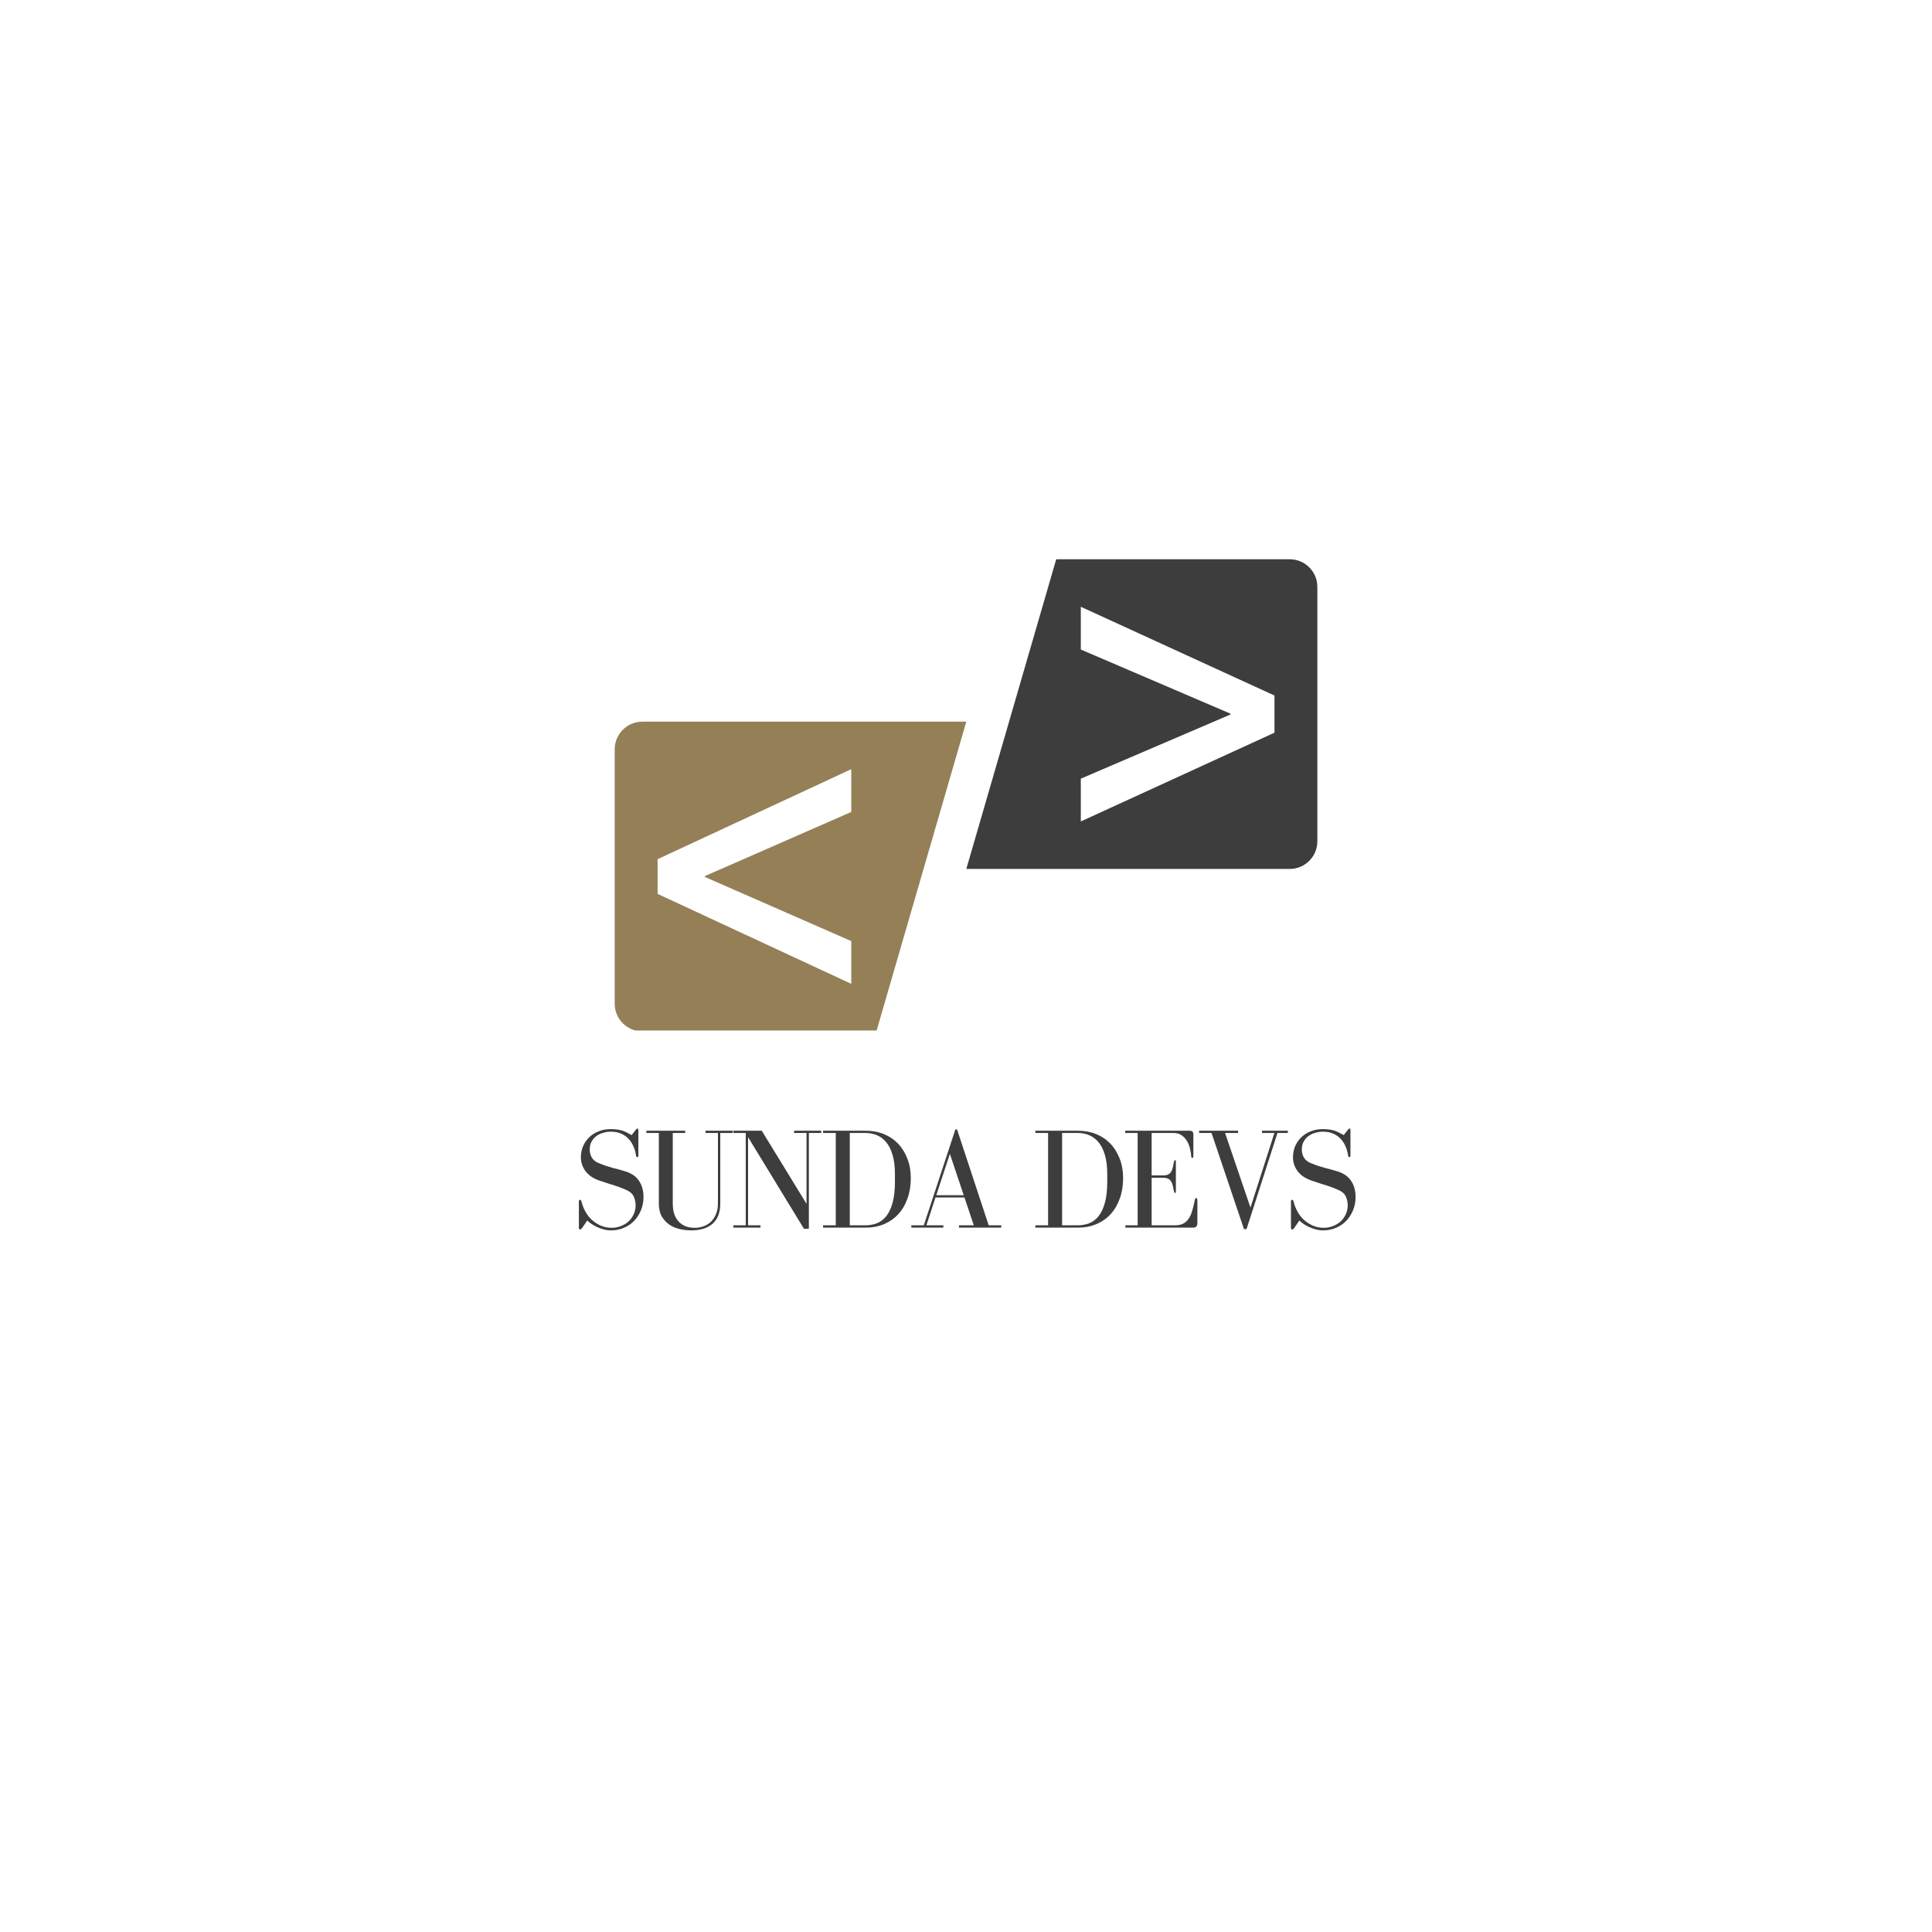
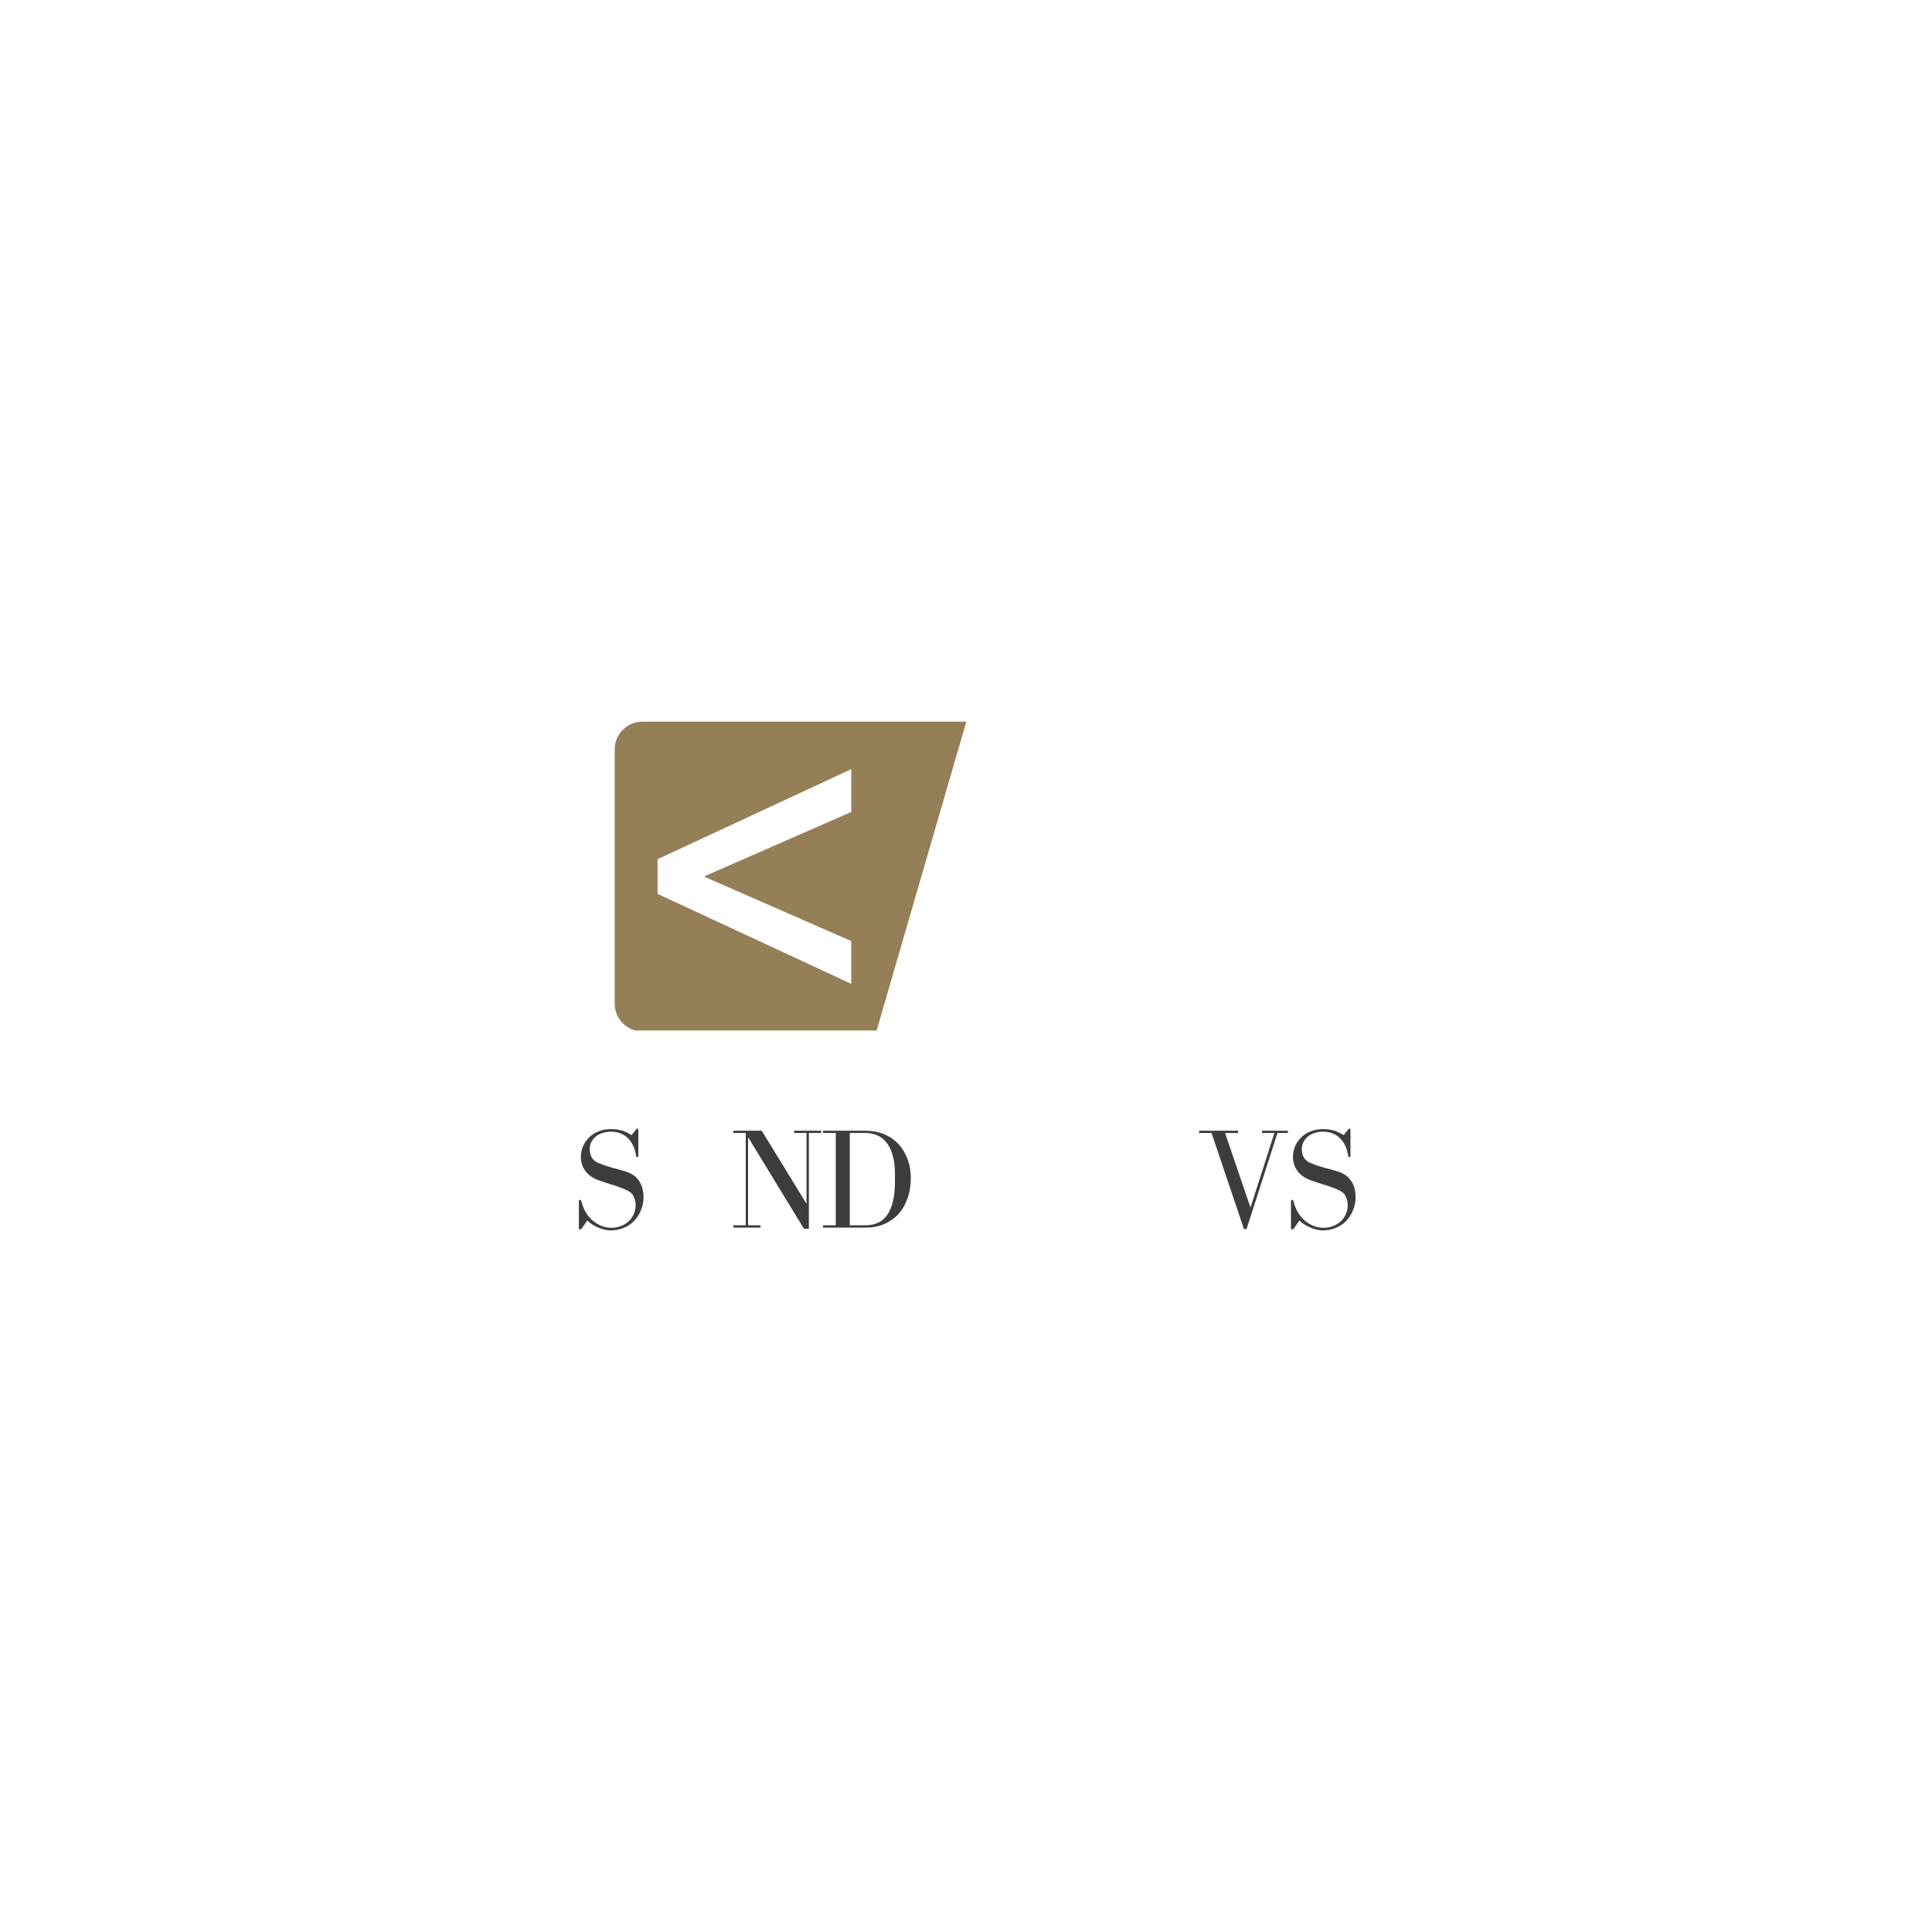
<svg xmlns="http://www.w3.org/2000/svg" width="500" zoomAndPan="magnify" viewBox="0 0 375 375" height="500" preserveAspectRatio="xMidYMid meet" version="1.0">
  <defs>
    <g />
    <clipPath id="0b262cd7f3">
      <path d="M 119.309 140 L 188 140 L 188 200.02 L 119.309 200.02 Z M 119.309 140 " clip-rule="nonzero" />
    </clipPath>
    <clipPath id="5558568286">
-       <path d="M 187 108.52 L 255.809 108.52 L 255.809 169 L 187 169 Z M 187 108.52 " clip-rule="nonzero" />
-     </clipPath>
+       </clipPath>
  </defs>
  <g clip-path="url(#0b262cd7f3)">
    <path fill="#947f57" d="M 165.23 182.664 L 165.23 190.965 L 127.637 173.5 L 127.637 166.766 L 165.23 149.297 L 165.23 157.602 L 136.801 170.055 L 136.801 170.211 Z M 187.559 140.074 L 124.688 140.074 C 121.719 140.074 119.312 142.48 119.312 145.449 L 119.312 194.816 C 119.312 197.785 121.719 200.191 124.688 200.191 L 170.105 200.191 L 187.559 140.074 " fill-opacity="1" fill-rule="nonzero" />
  </g>
  <g clip-path="url(#5558568286)">
    <path fill="#3d3d3d" d="M 247.379 142.211 L 209.785 159.441 L 209.785 151.137 L 238.84 138.684 L 238.84 138.527 L 209.785 126.074 L 209.785 117.773 L 247.379 135.004 Z M 205.012 108.547 L 187.559 168.664 L 250.328 168.664 C 253.293 168.664 255.699 166.258 255.699 163.289 L 255.699 113.922 C 255.699 110.953 253.293 108.547 250.328 108.547 L 205.012 108.547 " fill-opacity="1" fill-rule="nonzero" />
  </g>
  <g fill="#3d3d3d" fill-opacity="1">
    <g transform="translate(110.796, 238.285)">
      <g>
        <path d="M 12.625 -19.016 L 11.812 -17.969 C 11.477 -18.156 11.16 -18.32 10.859 -18.469 C 10.566 -18.625 10.266 -18.75 9.953 -18.844 C 9.641 -18.938 9.312 -19.004 8.969 -19.047 C 8.625 -19.098 8.227 -19.125 7.781 -19.125 C 6.863 -19.125 6.047 -18.973 5.328 -18.672 C 4.609 -18.379 4 -17.977 3.5 -17.469 C 3 -16.969 2.613 -16.391 2.344 -15.734 C 2.082 -15.078 1.953 -14.383 1.953 -13.656 C 1.953 -12.676 2.254 -11.773 2.859 -10.953 C 3.473 -10.129 4.426 -9.504 5.719 -9.078 C 6.332 -8.867 6.852 -8.695 7.281 -8.562 C 7.707 -8.438 8.109 -8.312 8.484 -8.188 C 8.859 -8.07 9.234 -7.941 9.609 -7.797 C 9.992 -7.66 10.441 -7.469 10.953 -7.219 C 11.586 -6.926 12.016 -6.516 12.234 -5.984 C 12.461 -5.453 12.578 -4.914 12.578 -4.375 C 12.578 -3.695 12.441 -3.082 12.172 -2.531 C 11.91 -1.977 11.566 -1.516 11.141 -1.141 C 10.711 -0.773 10.219 -0.488 9.656 -0.281 C 9.094 -0.07 8.523 0.031 7.953 0.031 C 7.273 0.031 6.629 -0.082 6.016 -0.312 C 5.398 -0.551 4.832 -0.883 4.312 -1.312 C 3.789 -1.738 3.336 -2.27 2.953 -2.906 C 2.566 -3.539 2.273 -4.254 2.078 -5.047 C 2.016 -5.285 1.91 -5.406 1.766 -5.406 C 1.629 -5.406 1.562 -5.273 1.562 -5.016 L 1.562 0 C 1.562 0.238 1.645 0.359 1.812 0.359 C 1.926 0.359 2.051 0.266 2.188 0.078 L 3.188 -1.375 C 3.414 -1.164 3.691 -0.945 4.016 -0.719 C 4.348 -0.5 4.711 -0.297 5.109 -0.109 C 5.516 0.078 5.941 0.227 6.391 0.344 C 6.848 0.469 7.32 0.531 7.812 0.531 C 8.707 0.531 9.535 0.363 10.297 0.031 C 11.066 -0.289 11.727 -0.738 12.281 -1.312 C 12.844 -1.895 13.285 -2.582 13.609 -3.375 C 13.941 -4.164 14.109 -5.02 14.109 -5.938 C 14.109 -7.188 13.812 -8.242 13.219 -9.109 C 12.633 -9.984 11.707 -10.602 10.438 -10.969 C 10.008 -11.102 9.609 -11.219 9.234 -11.312 C 8.867 -11.406 8.488 -11.504 8.094 -11.609 C 7.695 -11.723 7.285 -11.848 6.859 -11.984 C 6.43 -12.129 5.957 -12.305 5.438 -12.516 C 4.852 -12.742 4.41 -13.086 4.109 -13.547 C 3.816 -14.016 3.672 -14.555 3.672 -15.172 C 3.672 -15.754 3.789 -16.266 4.031 -16.703 C 4.27 -17.141 4.582 -17.5 4.969 -17.781 C 5.352 -18.062 5.789 -18.27 6.281 -18.406 C 6.781 -18.551 7.281 -18.625 7.781 -18.625 C 8.551 -18.625 9.223 -18.492 9.797 -18.234 C 10.379 -17.973 10.863 -17.625 11.25 -17.188 C 11.645 -16.758 11.957 -16.266 12.188 -15.703 C 12.426 -15.148 12.582 -14.57 12.656 -13.969 C 12.676 -13.781 12.758 -13.688 12.906 -13.688 C 13.039 -13.688 13.109 -13.781 13.109 -13.969 L 13.109 -18.953 C 13.109 -19.141 13.051 -19.234 12.938 -19.234 C 12.844 -19.234 12.738 -19.16 12.625 -19.016 Z M 12.625 -19.016 " />
      </g>
    </g>
  </g>
  <g fill="#3d3d3d" fill-opacity="1">
    <g transform="translate(124.85, 238.285)">
      <g>
-         <path d="M 8.141 -18.812 L 0.609 -18.812 L 0.609 -18.375 L 3.031 -18.375 L 3.031 -4.672 C 3.031 -3.68 3.219 -2.852 3.594 -2.188 C 3.977 -1.531 4.473 -0.992 5.078 -0.578 C 5.68 -0.172 6.359 0.113 7.109 0.281 C 7.859 0.445 8.598 0.531 9.328 0.531 C 11.098 0.531 12.477 0.098 13.469 -0.766 C 14.457 -1.641 14.953 -2.941 14.953 -4.672 L 14.953 -18.375 L 17.359 -18.375 L 17.359 -18.812 L 12.094 -18.812 L 12.094 -18.375 L 14.5 -18.375 L 14.5 -4.672 C 14.5 -3.93 14.379 -3.266 14.141 -2.672 C 13.91 -2.086 13.594 -1.594 13.188 -1.188 C 12.781 -0.789 12.301 -0.488 11.75 -0.281 C 11.195 -0.07 10.602 0.031 9.969 0.031 C 8.664 0.031 7.633 -0.375 6.875 -1.188 C 6.113 -2 5.734 -3.16 5.734 -4.672 L 5.734 -18.375 L 8.141 -18.375 Z M 8.141 -18.812 " />
-       </g>
+         </g>
    </g>
  </g>
  <g fill="#3d3d3d" fill-opacity="1">
    <g transform="translate(141.592, 238.285)">
      <g>
        <path d="M 0.75 -0.453 L 0.75 0 L 6.016 0 L 6.016 -0.453 L 3.609 -0.453 L 3.609 -17.562 L 14.453 0.219 L 15.406 0.219 L 15.406 -18.375 L 17.812 -18.375 L 17.812 -18.812 L 12.547 -18.812 L 12.547 -18.375 L 14.953 -18.375 L 14.953 -4.625 L 6.266 -18.812 L 0.75 -18.812 L 0.75 -18.375 L 3.156 -18.375 L 3.156 -0.453 Z M 0.75 -0.453 " />
      </g>
    </g>
  </g>
  <g fill="#3d3d3d" fill-opacity="1">
    <g transform="translate(158.865, 238.285)">
      <g>
        <path d="M 9.156 -18.812 L 0.891 -18.812 L 0.891 -18.375 L 3.359 -18.375 L 3.359 -0.453 L 0.891 -0.453 L 0.891 0 L 9.156 0 C 10.457 0 11.648 -0.227 12.734 -0.688 C 13.816 -1.145 14.738 -1.789 15.5 -2.625 C 16.27 -3.469 16.863 -4.484 17.281 -5.672 C 17.707 -6.859 17.922 -8.176 17.922 -9.625 C 17.922 -10.988 17.703 -12.234 17.266 -13.359 C 16.836 -14.492 16.238 -15.469 15.469 -16.281 C 14.695 -17.094 13.773 -17.719 12.703 -18.156 C 11.629 -18.594 10.445 -18.812 9.156 -18.812 Z M 14.844 -10.328 L 14.844 -8.938 C 14.844 -7.27 14.688 -5.891 14.375 -4.797 C 14.07 -3.703 13.656 -2.832 13.125 -2.188 C 12.602 -1.551 12 -1.102 11.312 -0.844 C 10.625 -0.582 9.883 -0.453 9.094 -0.453 L 6.078 -0.453 L 6.078 -18.375 L 9.094 -18.375 C 9.863 -18.375 10.594 -18.238 11.281 -17.969 C 11.969 -17.695 12.578 -17.25 13.109 -16.625 C 13.648 -16 14.07 -15.172 14.375 -14.141 C 14.688 -13.109 14.844 -11.836 14.844 -10.328 Z M 14.844 -10.328 " />
      </g>
    </g>
  </g>
  <g fill="#3d3d3d" fill-opacity="1">
    <g transform="translate(176.279, 238.285)">
      <g>
-         <path d="M 0.609 -0.453 L 0.609 0 L 6.828 0 L 6.828 -0.453 L 3.531 -0.453 L 5.297 -5.859 L 10.922 -5.859 L 12.734 -0.453 L 9.859 -0.453 L 9.859 0 L 18.062 0 L 18.062 -0.453 L 15.625 -0.453 L 9.484 -19.062 L 9.156 -19.062 L 3.031 -0.453 Z M 8.094 -14.312 L 10.781 -6.297 L 5.453 -6.297 Z M 8.094 -14.312 " />
-       </g>
+         </g>
    </g>
  </g>
  <g fill="#3d3d3d" fill-opacity="1">
    <g transform="translate(193.664, 238.285)">
      <g />
    </g>
  </g>
  <g fill="#3d3d3d" fill-opacity="1">
    <g transform="translate(200.075, 238.285)">
      <g>
-         <path d="M 9.156 -18.812 L 0.891 -18.812 L 0.891 -18.375 L 3.359 -18.375 L 3.359 -0.453 L 0.891 -0.453 L 0.891 0 L 9.156 0 C 10.457 0 11.648 -0.227 12.734 -0.688 C 13.816 -1.145 14.738 -1.789 15.5 -2.625 C 16.27 -3.469 16.863 -4.484 17.281 -5.672 C 17.707 -6.859 17.922 -8.176 17.922 -9.625 C 17.922 -10.988 17.703 -12.234 17.266 -13.359 C 16.836 -14.492 16.238 -15.469 15.469 -16.281 C 14.695 -17.094 13.773 -17.719 12.703 -18.156 C 11.629 -18.594 10.445 -18.812 9.156 -18.812 Z M 14.844 -10.328 L 14.844 -8.938 C 14.844 -7.27 14.688 -5.891 14.375 -4.797 C 14.07 -3.703 13.656 -2.832 13.125 -2.188 C 12.602 -1.551 12 -1.102 11.312 -0.844 C 10.625 -0.582 9.883 -0.453 9.094 -0.453 L 6.078 -0.453 L 6.078 -18.375 L 9.094 -18.375 C 9.863 -18.375 10.594 -18.238 11.281 -17.969 C 11.969 -17.695 12.578 -17.25 13.109 -16.625 C 13.648 -16 14.07 -15.172 14.375 -14.141 C 14.688 -13.109 14.844 -11.836 14.844 -10.328 Z M 14.844 -10.328 " />
-       </g>
+         </g>
    </g>
  </g>
  <g fill="#3d3d3d" fill-opacity="1">
    <g transform="translate(217.489, 238.285)">
      <g>
-         <path d="M 6.047 -9.688 L 8.266 -9.688 C 8.672 -9.688 8.992 -9.625 9.234 -9.5 C 9.484 -9.383 9.676 -9.211 9.812 -8.984 C 9.957 -8.766 10.066 -8.492 10.141 -8.172 C 10.211 -7.859 10.285 -7.504 10.359 -7.109 C 10.41 -6.848 10.484 -6.719 10.578 -6.719 C 10.691 -6.719 10.75 -6.836 10.75 -7.078 L 10.75 -12.766 C 10.75 -12.992 10.691 -13.109 10.578 -13.109 C 10.484 -13.109 10.41 -12.977 10.359 -12.719 C 10.285 -12.32 10.211 -11.961 10.141 -11.641 C 10.066 -11.328 9.957 -11.055 9.812 -10.828 C 9.676 -10.609 9.484 -10.438 9.234 -10.312 C 8.992 -10.195 8.672 -10.141 8.266 -10.141 L 6.047 -10.141 L 6.047 -18.375 L 10.297 -18.375 C 10.93 -18.375 11.461 -18.219 11.891 -17.906 C 12.328 -17.594 12.676 -17.207 12.938 -16.75 C 13.195 -16.301 13.383 -15.816 13.5 -15.297 C 13.625 -14.785 13.695 -14.328 13.719 -13.922 C 13.719 -13.66 13.789 -13.531 13.938 -13.531 C 14.07 -13.531 14.141 -13.648 14.141 -13.891 L 14.141 -18.141 C 14.141 -18.586 13.906 -18.812 13.438 -18.812 L 0.922 -18.812 L 0.922 -18.375 L 3.328 -18.375 L 3.328 -0.453 L 0.953 -0.453 L 0.953 0 L 14.109 0 C 14.648 0 14.922 -0.297 14.922 -0.891 L 14.922 -5.094 C 14.922 -5.539 14.848 -5.766 14.703 -5.766 C 14.566 -5.766 14.461 -5.57 14.391 -5.188 C 14.242 -4.469 14.082 -3.816 13.906 -3.234 C 13.738 -2.66 13.516 -2.164 13.234 -1.75 C 12.961 -1.332 12.609 -1.008 12.172 -0.781 C 11.742 -0.562 11.207 -0.453 10.562 -0.453 L 6.047 -0.453 Z M 6.047 -9.688 " />
-       </g>
+         </g>
    </g>
  </g>
  <g fill="#3d3d3d" fill-opacity="1">
    <g transform="translate(232.438, 238.285)">
      <g>
        <path d="M 7.875 -18.812 L 0.312 -18.812 L 0.312 -18.375 L 2.719 -18.375 L 9.016 0.281 L 9.516 0.281 L 15.516 -18.375 L 17.531 -18.375 L 17.531 -18.812 L 12.516 -18.812 L 12.516 -18.375 L 14.922 -18.375 L 10.281 -3.891 L 5.344 -18.375 L 7.875 -18.375 Z M 7.875 -18.812 " />
      </g>
    </g>
  </g>
  <g fill="#3d3d3d" fill-opacity="1">
    <g transform="translate(249.012, 238.285)">
      <g>
        <path d="M 12.625 -19.016 L 11.812 -17.969 C 11.477 -18.156 11.16 -18.32 10.859 -18.469 C 10.566 -18.625 10.266 -18.75 9.953 -18.844 C 9.641 -18.938 9.312 -19.004 8.969 -19.047 C 8.625 -19.098 8.227 -19.125 7.781 -19.125 C 6.863 -19.125 6.047 -18.973 5.328 -18.672 C 4.609 -18.379 4 -17.977 3.5 -17.469 C 3 -16.969 2.613 -16.391 2.344 -15.734 C 2.082 -15.078 1.953 -14.383 1.953 -13.656 C 1.953 -12.676 2.254 -11.773 2.859 -10.953 C 3.473 -10.129 4.426 -9.504 5.719 -9.078 C 6.332 -8.867 6.852 -8.695 7.281 -8.562 C 7.707 -8.438 8.109 -8.312 8.484 -8.188 C 8.859 -8.07 9.234 -7.941 9.609 -7.797 C 9.992 -7.66 10.441 -7.469 10.953 -7.219 C 11.586 -6.926 12.016 -6.516 12.234 -5.984 C 12.461 -5.453 12.578 -4.914 12.578 -4.375 C 12.578 -3.695 12.441 -3.082 12.172 -2.531 C 11.91 -1.977 11.566 -1.516 11.141 -1.141 C 10.711 -0.773 10.219 -0.488 9.656 -0.281 C 9.094 -0.07 8.523 0.031 7.953 0.031 C 7.273 0.031 6.629 -0.082 6.016 -0.312 C 5.398 -0.551 4.832 -0.883 4.312 -1.312 C 3.789 -1.738 3.336 -2.27 2.953 -2.906 C 2.566 -3.539 2.273 -4.254 2.078 -5.047 C 2.016 -5.285 1.91 -5.406 1.766 -5.406 C 1.629 -5.406 1.562 -5.273 1.562 -5.016 L 1.562 0 C 1.562 0.238 1.645 0.359 1.812 0.359 C 1.926 0.359 2.051 0.266 2.188 0.078 L 3.188 -1.375 C 3.414 -1.164 3.691 -0.945 4.016 -0.719 C 4.348 -0.5 4.711 -0.297 5.109 -0.109 C 5.516 0.078 5.941 0.227 6.391 0.344 C 6.848 0.469 7.32 0.531 7.812 0.531 C 8.707 0.531 9.535 0.363 10.297 0.031 C 11.066 -0.289 11.727 -0.738 12.281 -1.312 C 12.844 -1.895 13.285 -2.582 13.609 -3.375 C 13.941 -4.164 14.109 -5.02 14.109 -5.938 C 14.109 -7.188 13.812 -8.242 13.219 -9.109 C 12.633 -9.984 11.707 -10.602 10.438 -10.969 C 10.008 -11.102 9.609 -11.219 9.234 -11.312 C 8.867 -11.406 8.488 -11.504 8.094 -11.609 C 7.695 -11.723 7.285 -11.848 6.859 -11.984 C 6.43 -12.129 5.957 -12.305 5.438 -12.516 C 4.852 -12.742 4.41 -13.086 4.109 -13.547 C 3.816 -14.016 3.672 -14.555 3.672 -15.172 C 3.672 -15.754 3.789 -16.266 4.031 -16.703 C 4.27 -17.141 4.582 -17.5 4.969 -17.781 C 5.352 -18.062 5.789 -18.27 6.281 -18.406 C 6.781 -18.551 7.281 -18.625 7.781 -18.625 C 8.551 -18.625 9.223 -18.492 9.797 -18.234 C 10.379 -17.973 10.863 -17.625 11.25 -17.188 C 11.645 -16.758 11.957 -16.266 12.188 -15.703 C 12.426 -15.148 12.582 -14.57 12.656 -13.969 C 12.676 -13.781 12.758 -13.688 12.906 -13.688 C 13.039 -13.688 13.109 -13.781 13.109 -13.969 L 13.109 -18.953 C 13.109 -19.141 13.051 -19.234 12.938 -19.234 C 12.844 -19.234 12.738 -19.16 12.625 -19.016 Z M 12.625 -19.016 " />
      </g>
    </g>
  </g>
</svg>